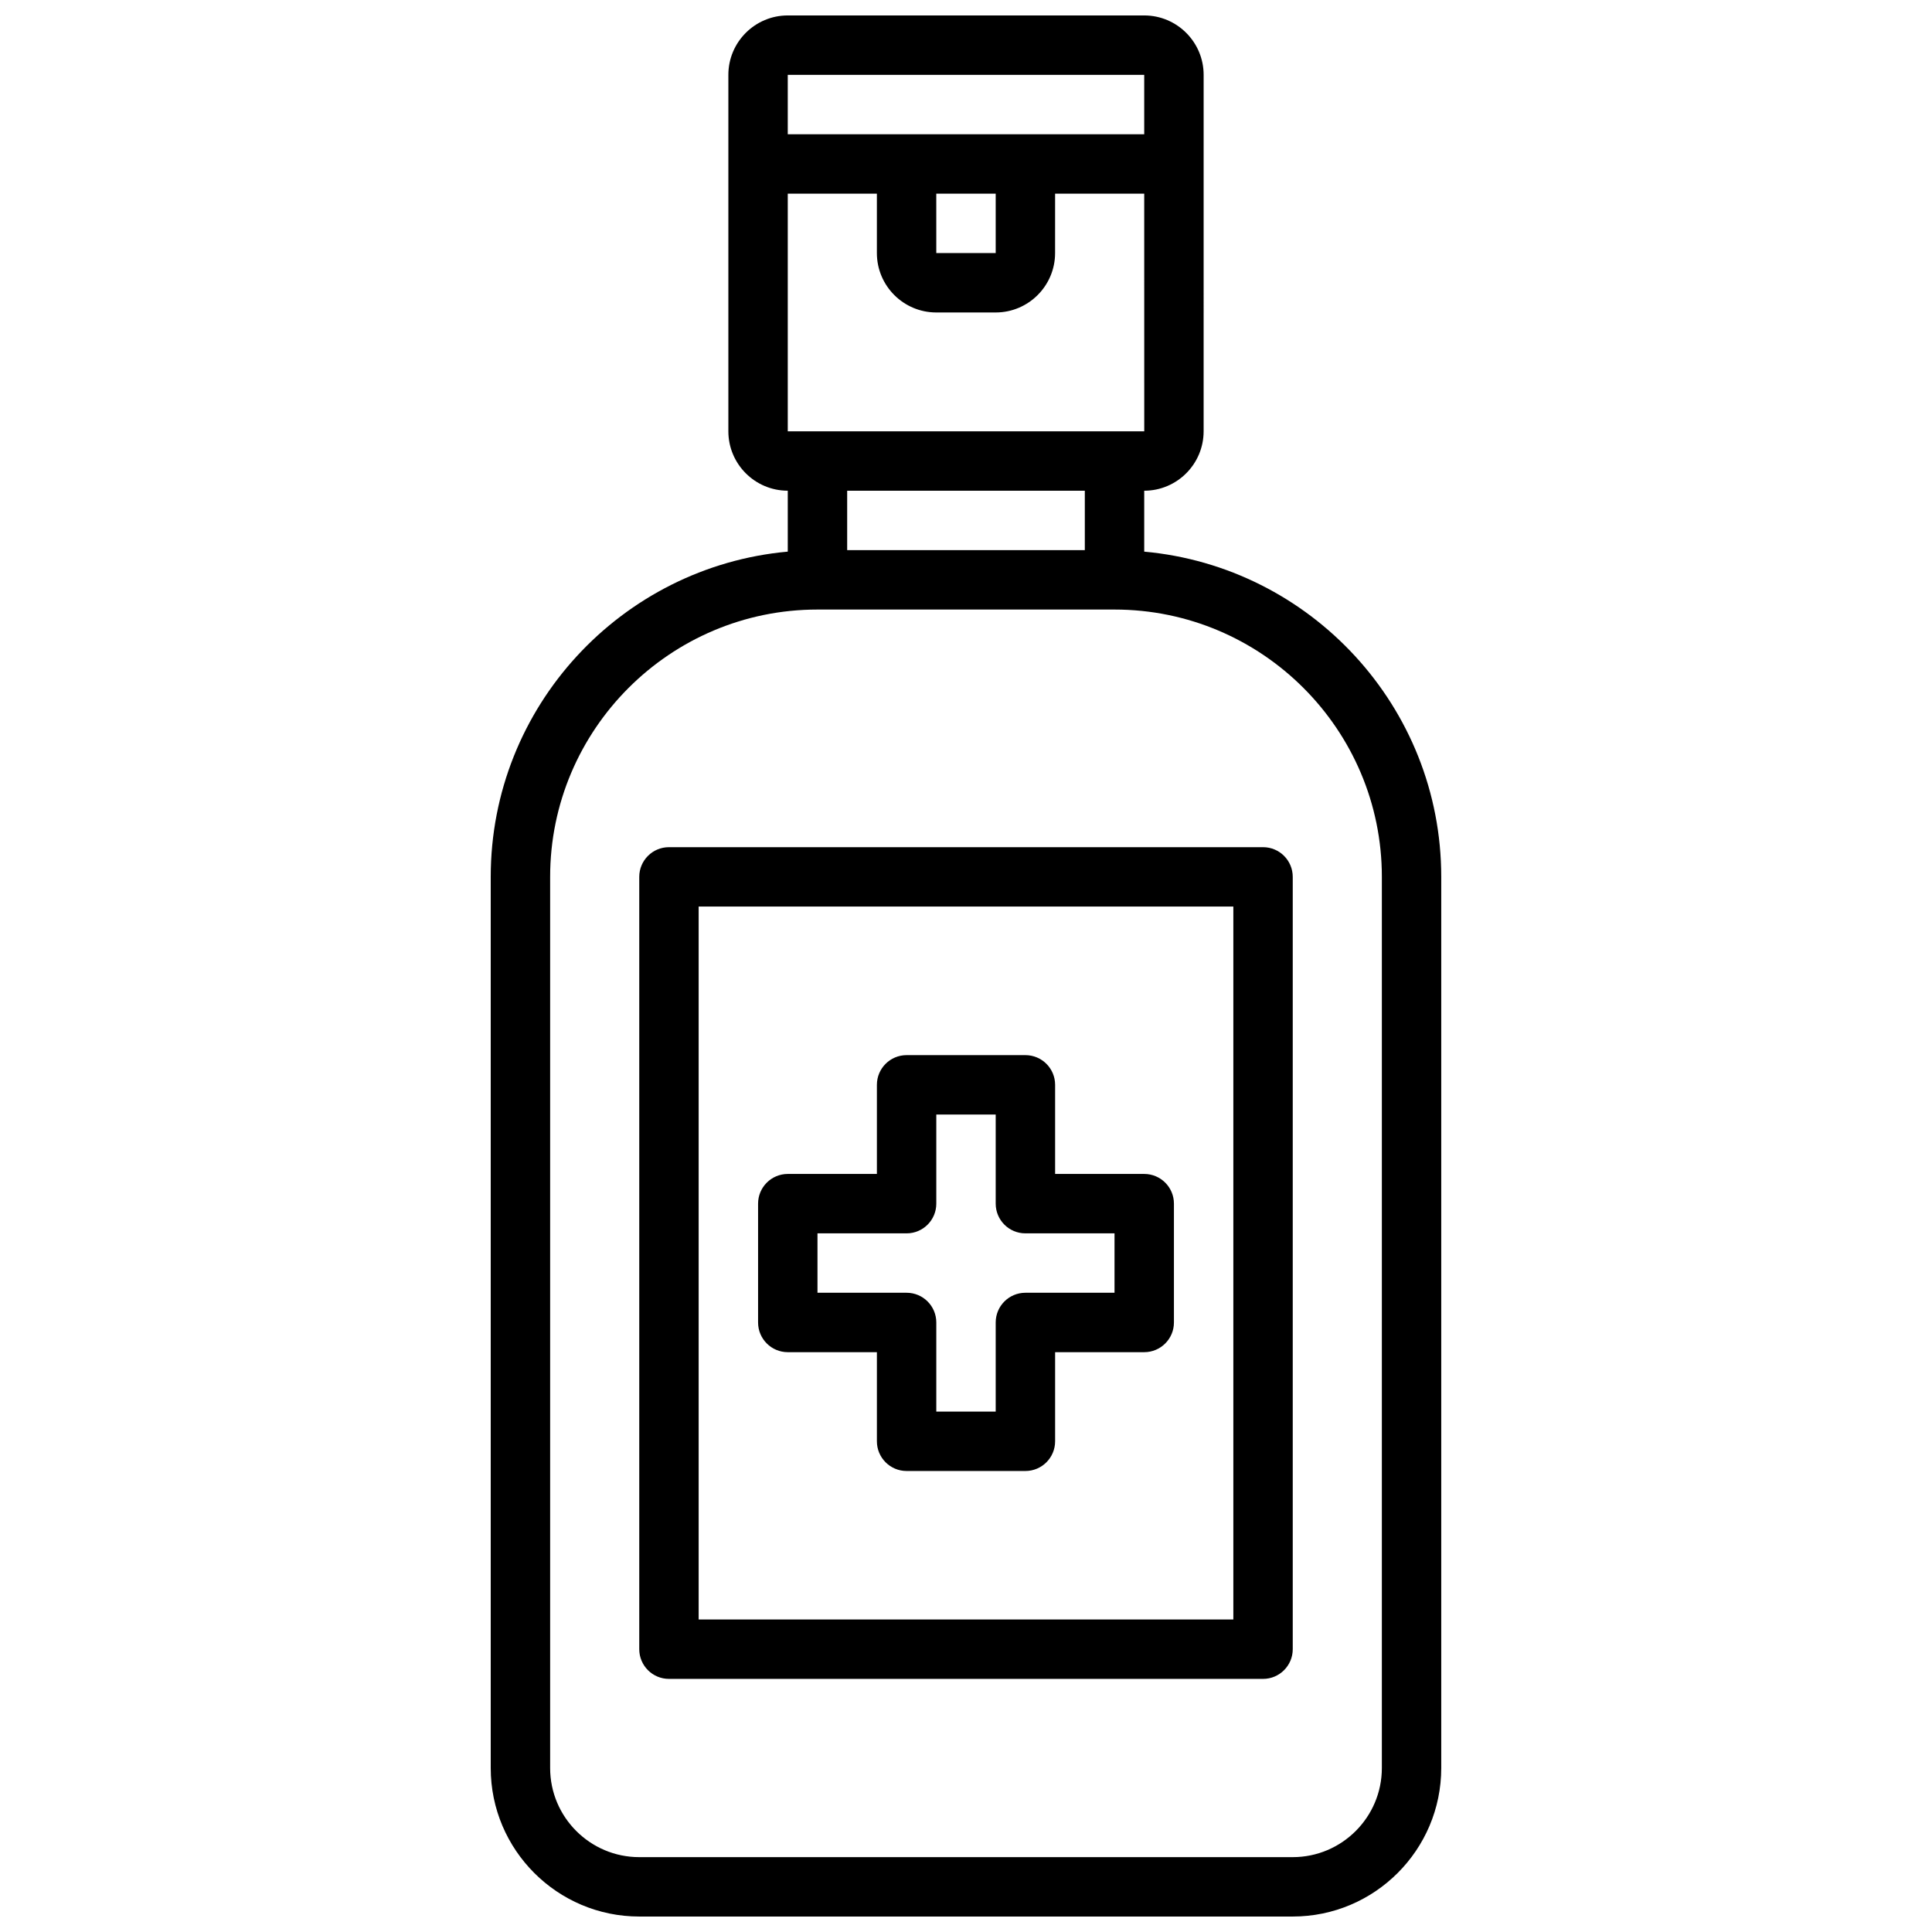
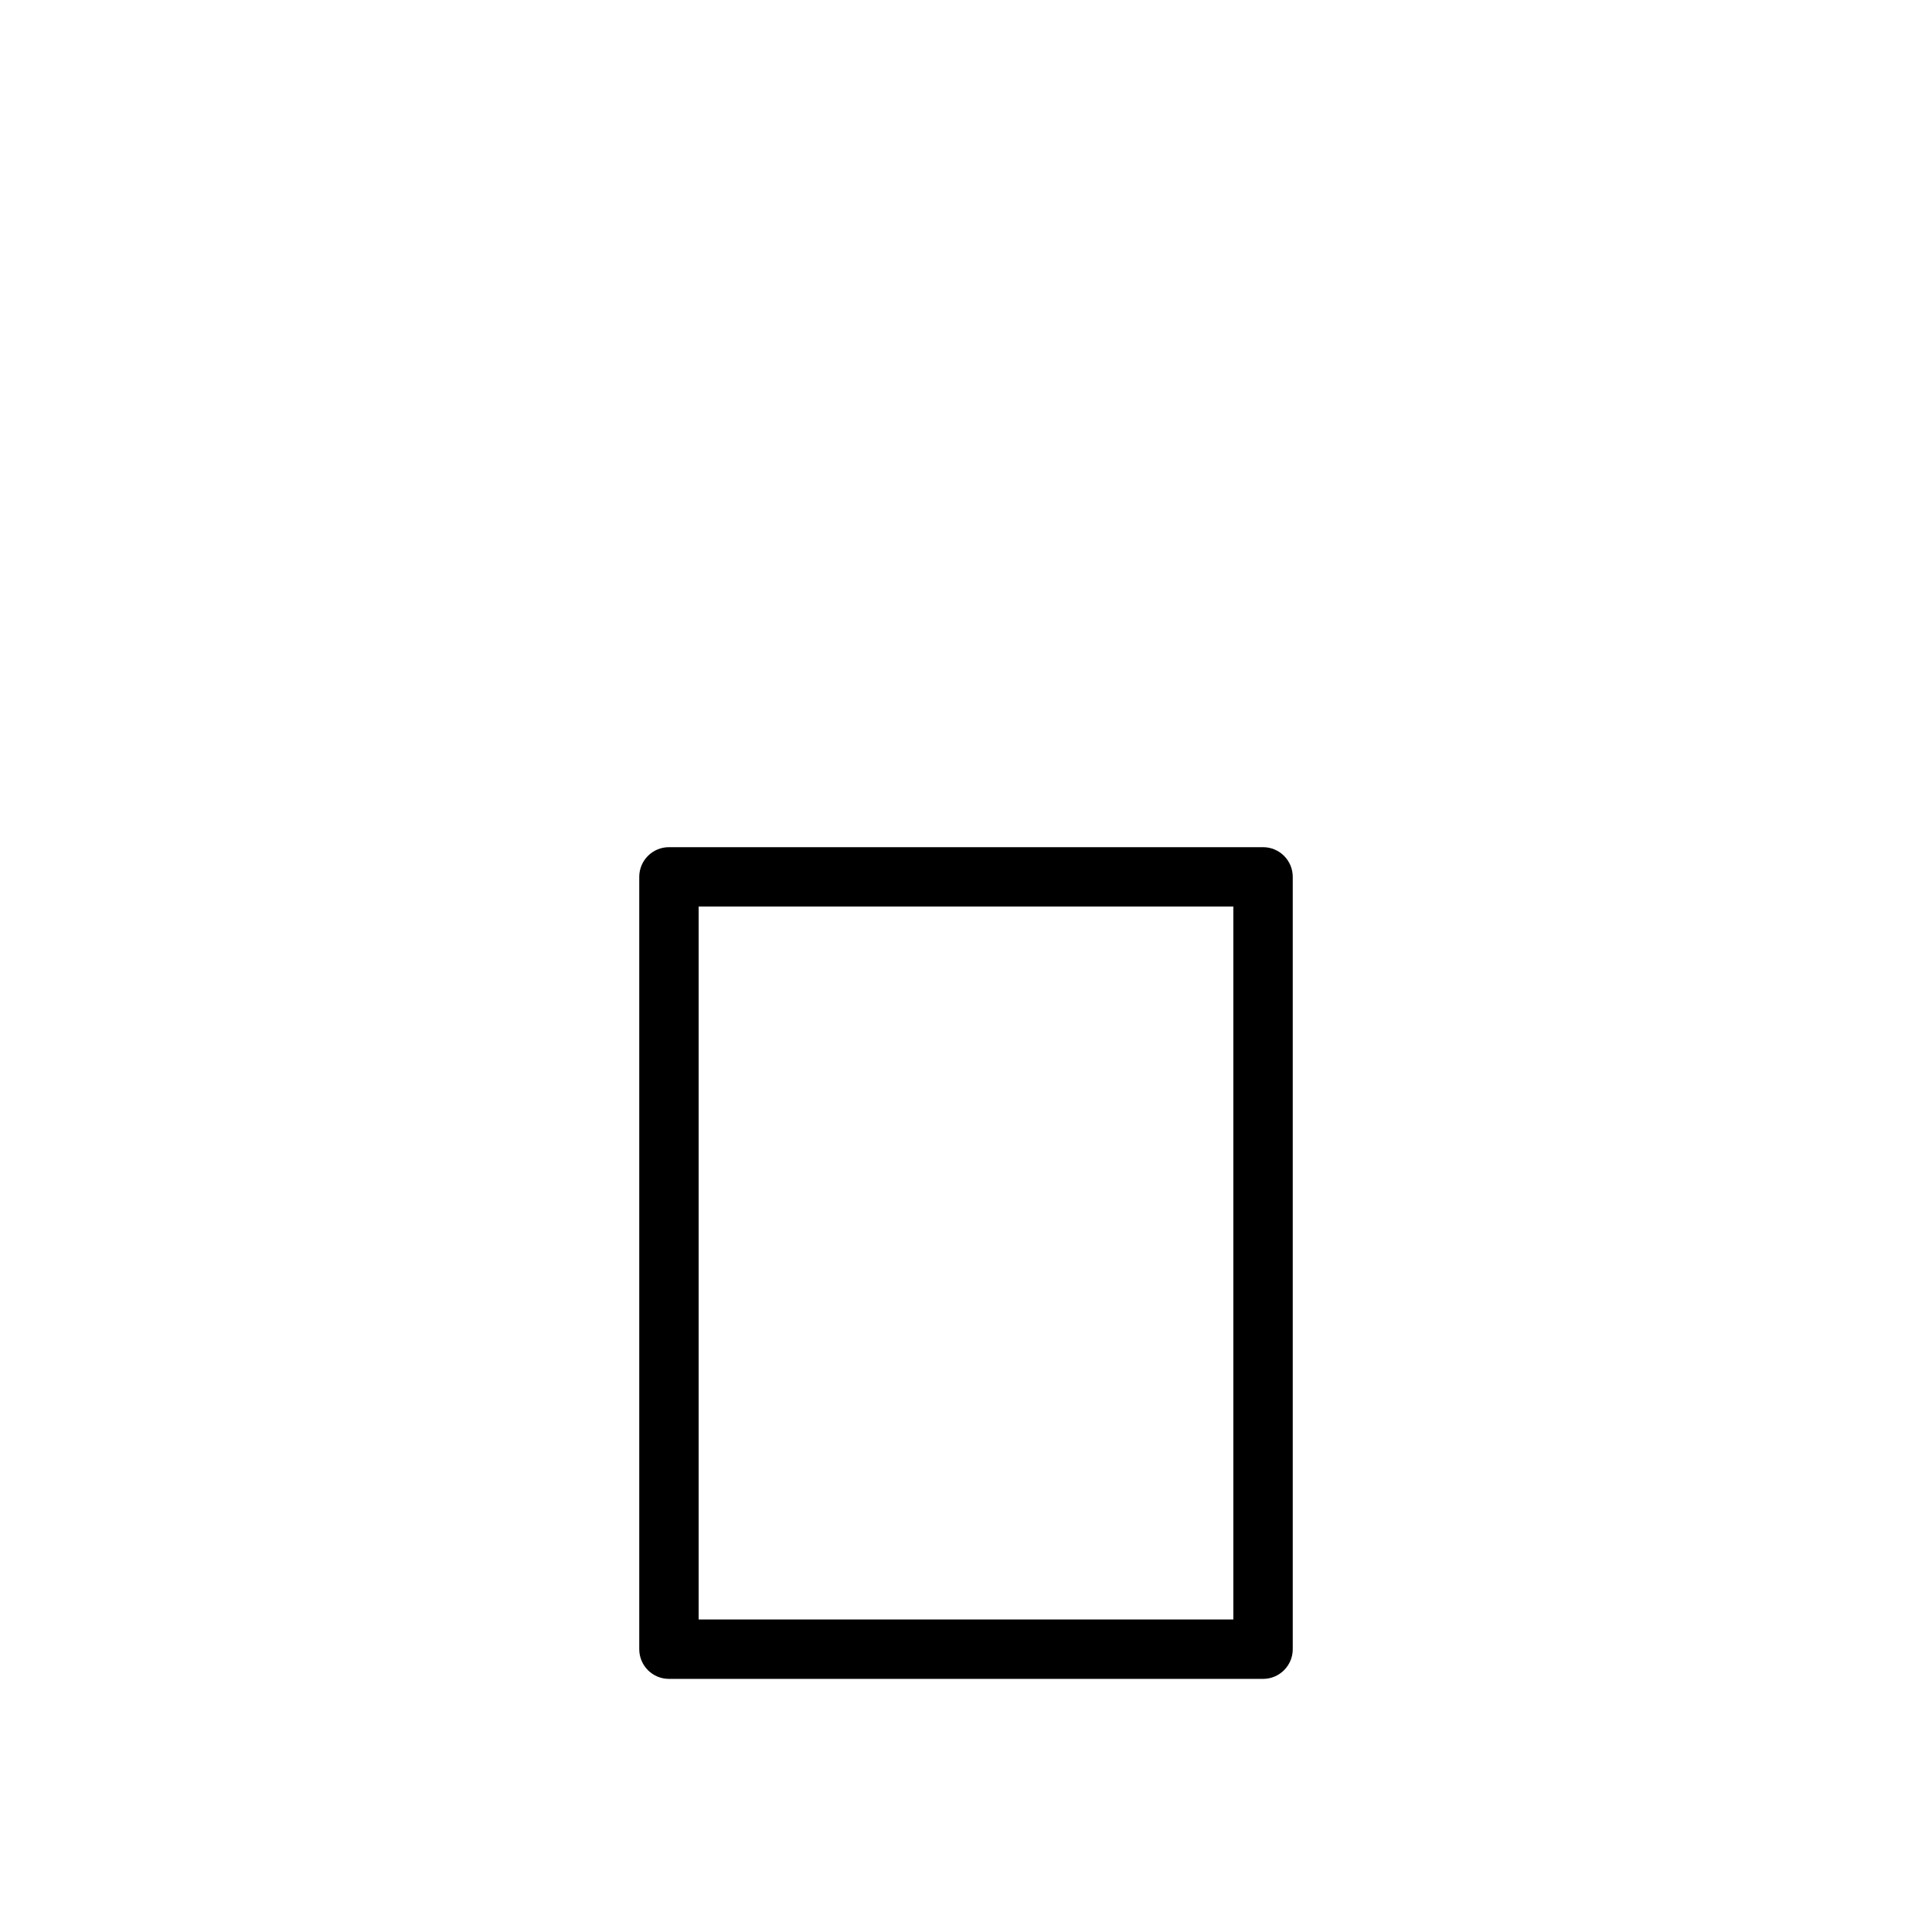
<svg xmlns="http://www.w3.org/2000/svg" width="800px" height="800px" version="1.1" viewBox="144 144 512 512">
  <defs>
    <clipPath id="a">
-       <path d="m274 148.09h252v503.81h-252z" />
+       <path d="m274 148.09v503.81h-252z" />
    </clipPath>
  </defs>
  <g clip-path="url(#a)">
-     <path d="m447.23 290.19v-16.145c8.676 0 15.742-7.062 15.742-15.742l0.004-94.469c0-8.684-7.07-15.742-15.742-15.742h-94.469c-8.684 0-15.742 7.062-15.742 15.742v94.465c0 8.684 7.062 15.742 15.742 15.742v16.145c-44.066 3.996-78.719 41.105-78.719 86.195v236.16c0 21.703 17.656 39.359 39.359 39.359h173.18c21.703 0 39.359-17.656 39.359-39.359v-236.16c0-45.09-34.652-82.199-78.719-86.191zm-94.465-31.891v-62.977h23.617v15.742c0 8.684 7.062 15.742 15.742 15.742h15.742c8.676 0 15.742-7.062 15.742-15.742l0.004-15.742h23.617l0.008 62.977zm55.105-62.977v15.742h-15.742l-0.004-15.742zm39.359-31.488v15.742l-94.465 0.004v-15.746zm-15.742 110.21v15.742h-62.977v-15.742zm78.719 338.5c0 13.02-10.598 23.617-23.617 23.617h-173.18c-13.02 0-23.617-10.598-23.617-23.617v-236.16c0-39.062 31.781-70.848 70.848-70.848h78.719c39.07 0 70.848 31.789 70.848 70.848z" />
-   </g>
+     </g>
  <path d="m478.72 368.51h-157.44c-4.352 0-7.871 3.527-7.871 7.871v204.67c0 4.344 3.519 7.871 7.871 7.871h157.44c4.352 0 7.871-3.527 7.871-7.871v-204.67c0-4.348-3.519-7.871-7.871-7.871zm-7.871 204.67h-141.7v-188.93h141.7z" />
-   <path d="m352.77 502.34h23.617v23.617c0 4.344 3.519 7.871 7.871 7.871h31.488c4.352 0 7.871-3.527 7.871-7.871v-23.617h23.617c4.352 0 7.871-3.527 7.871-7.871v-31.488c0-4.344-3.519-7.871-7.871-7.871h-23.617v-23.617c0-4.344-3.519-7.871-7.871-7.871h-31.488c-4.352 0-7.871 3.527-7.871 7.871v23.617h-23.617c-4.352 0-7.871 3.527-7.871 7.871v31.488c0 4.344 3.519 7.871 7.871 7.871zm7.871-31.488h23.617c4.352 0 7.871-3.527 7.871-7.871v-23.617h15.742v23.617c0 4.344 3.519 7.871 7.871 7.871h23.617v15.742h-23.617c-4.352 0-7.871 3.527-7.871 7.871v23.617h-15.742v-23.617c0-4.344-3.519-7.871-7.871-7.871h-23.617z" />
</svg>